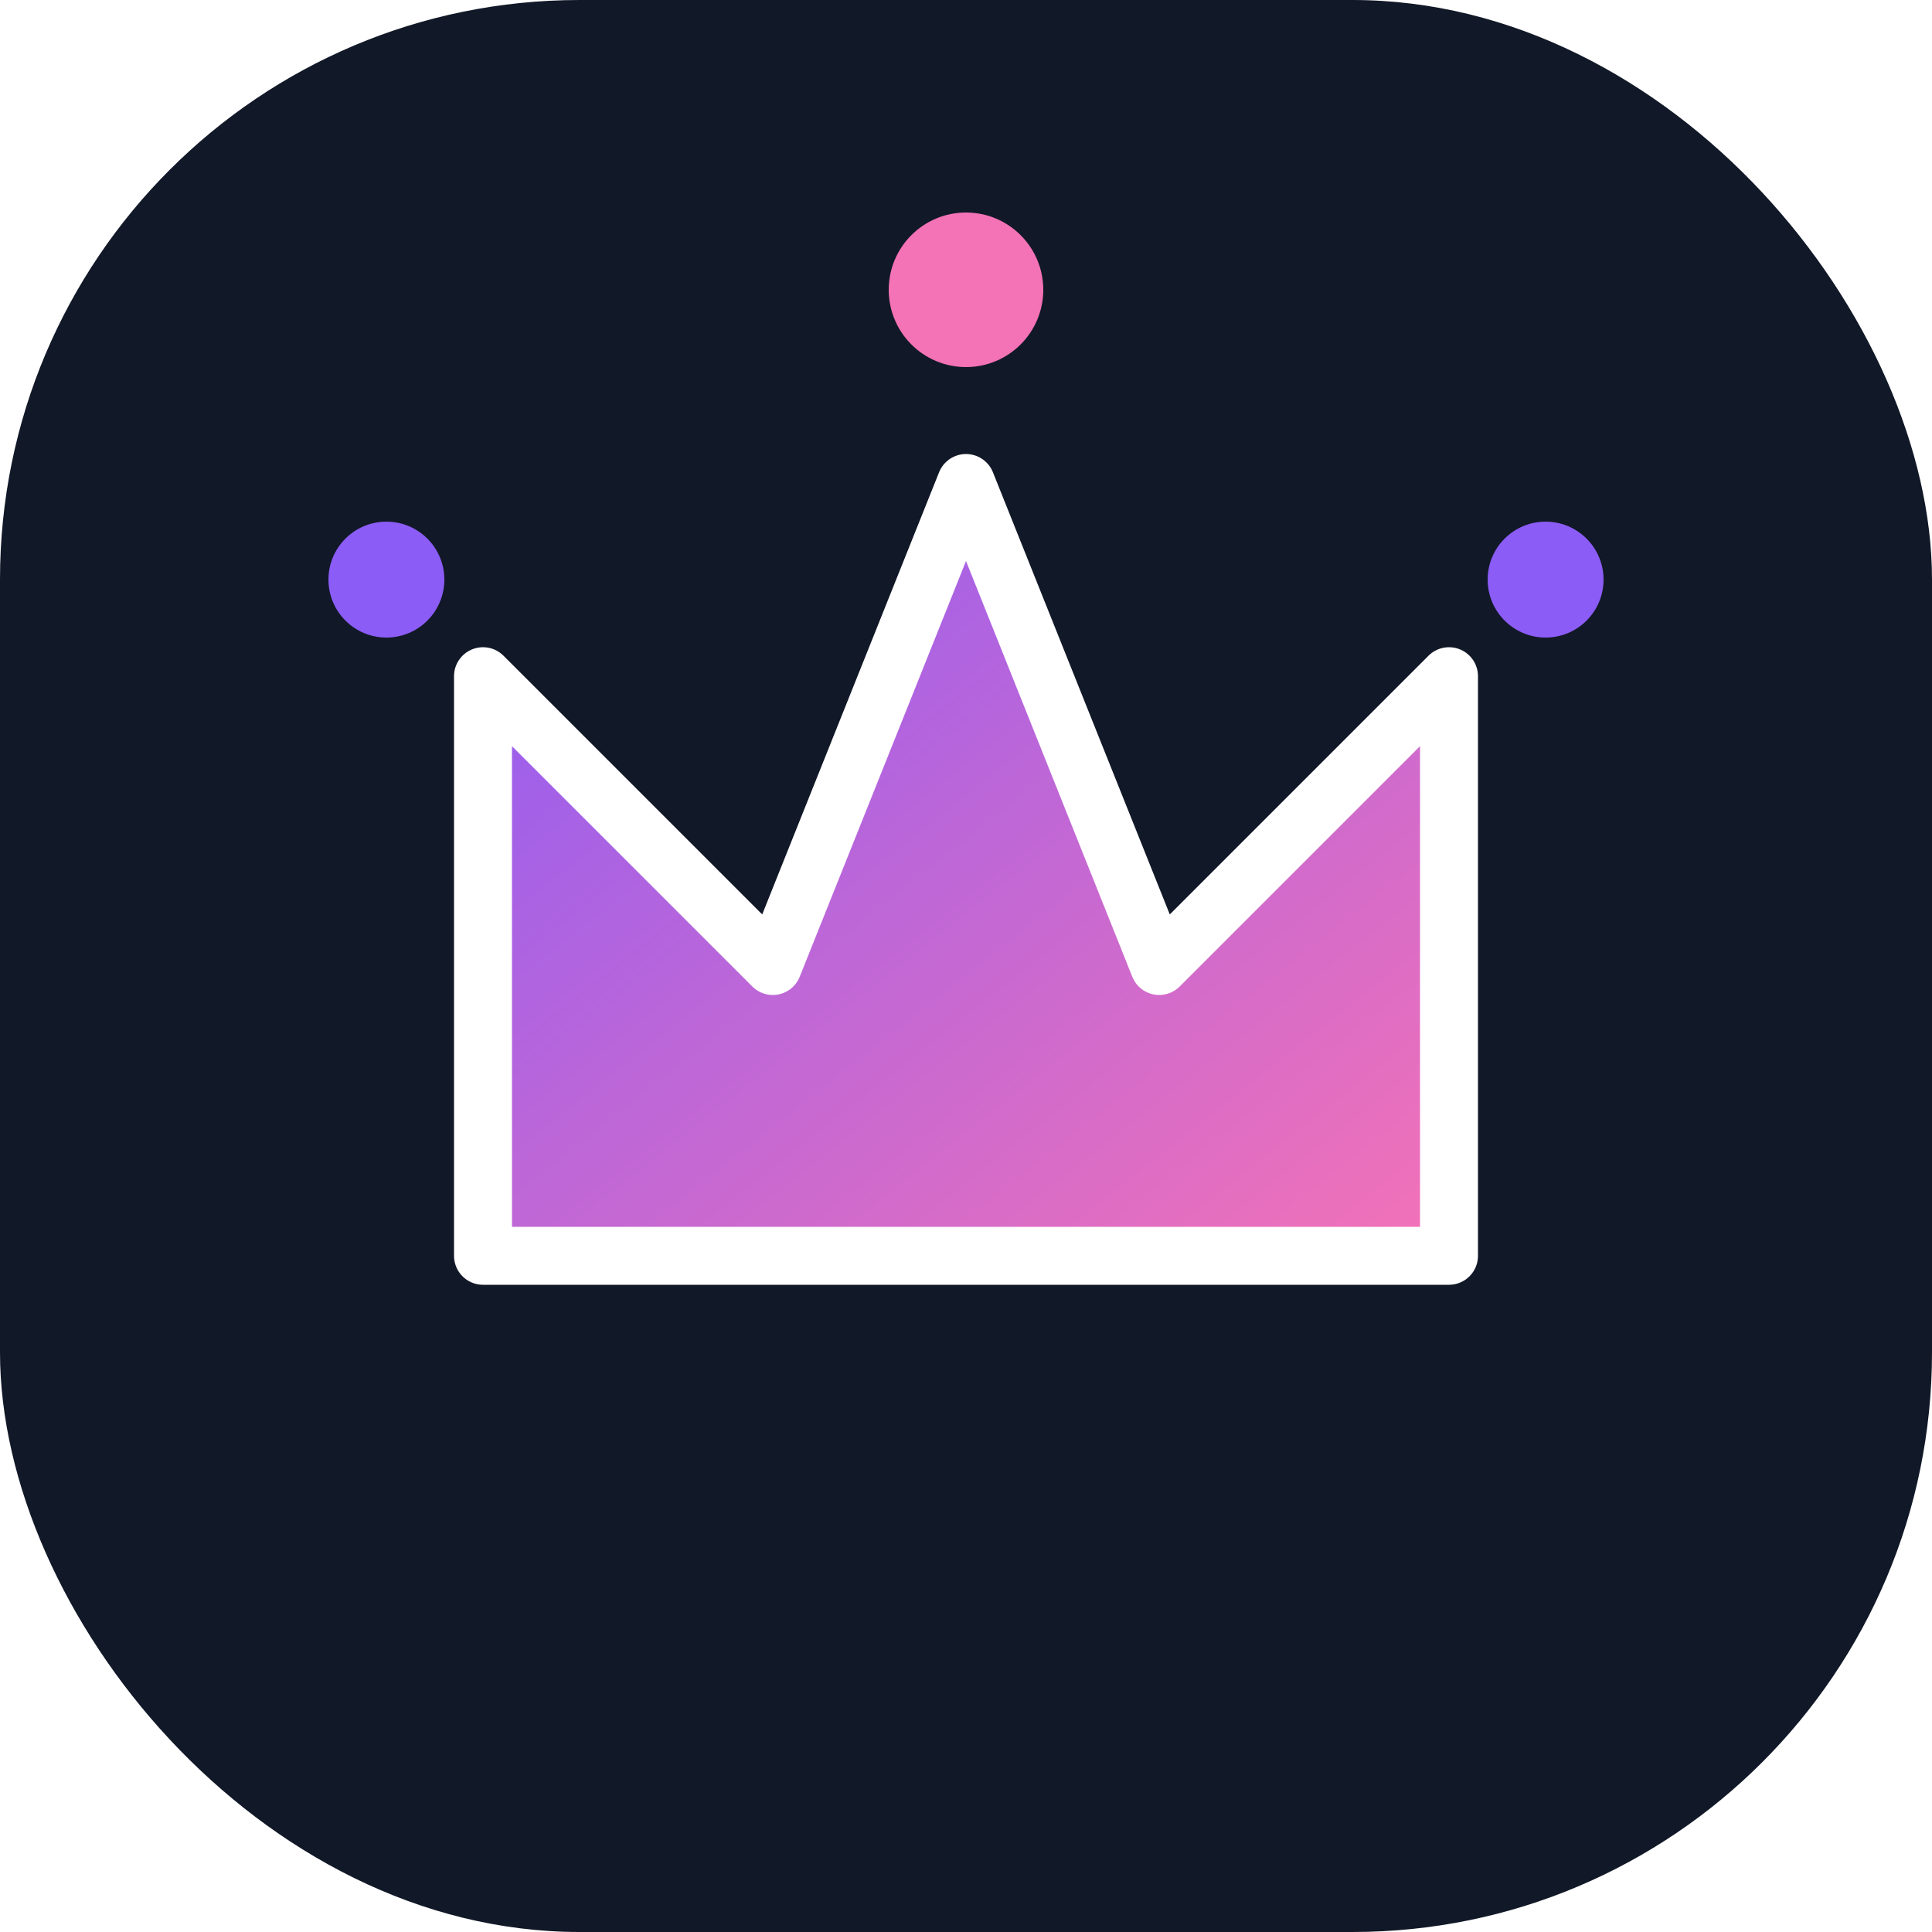
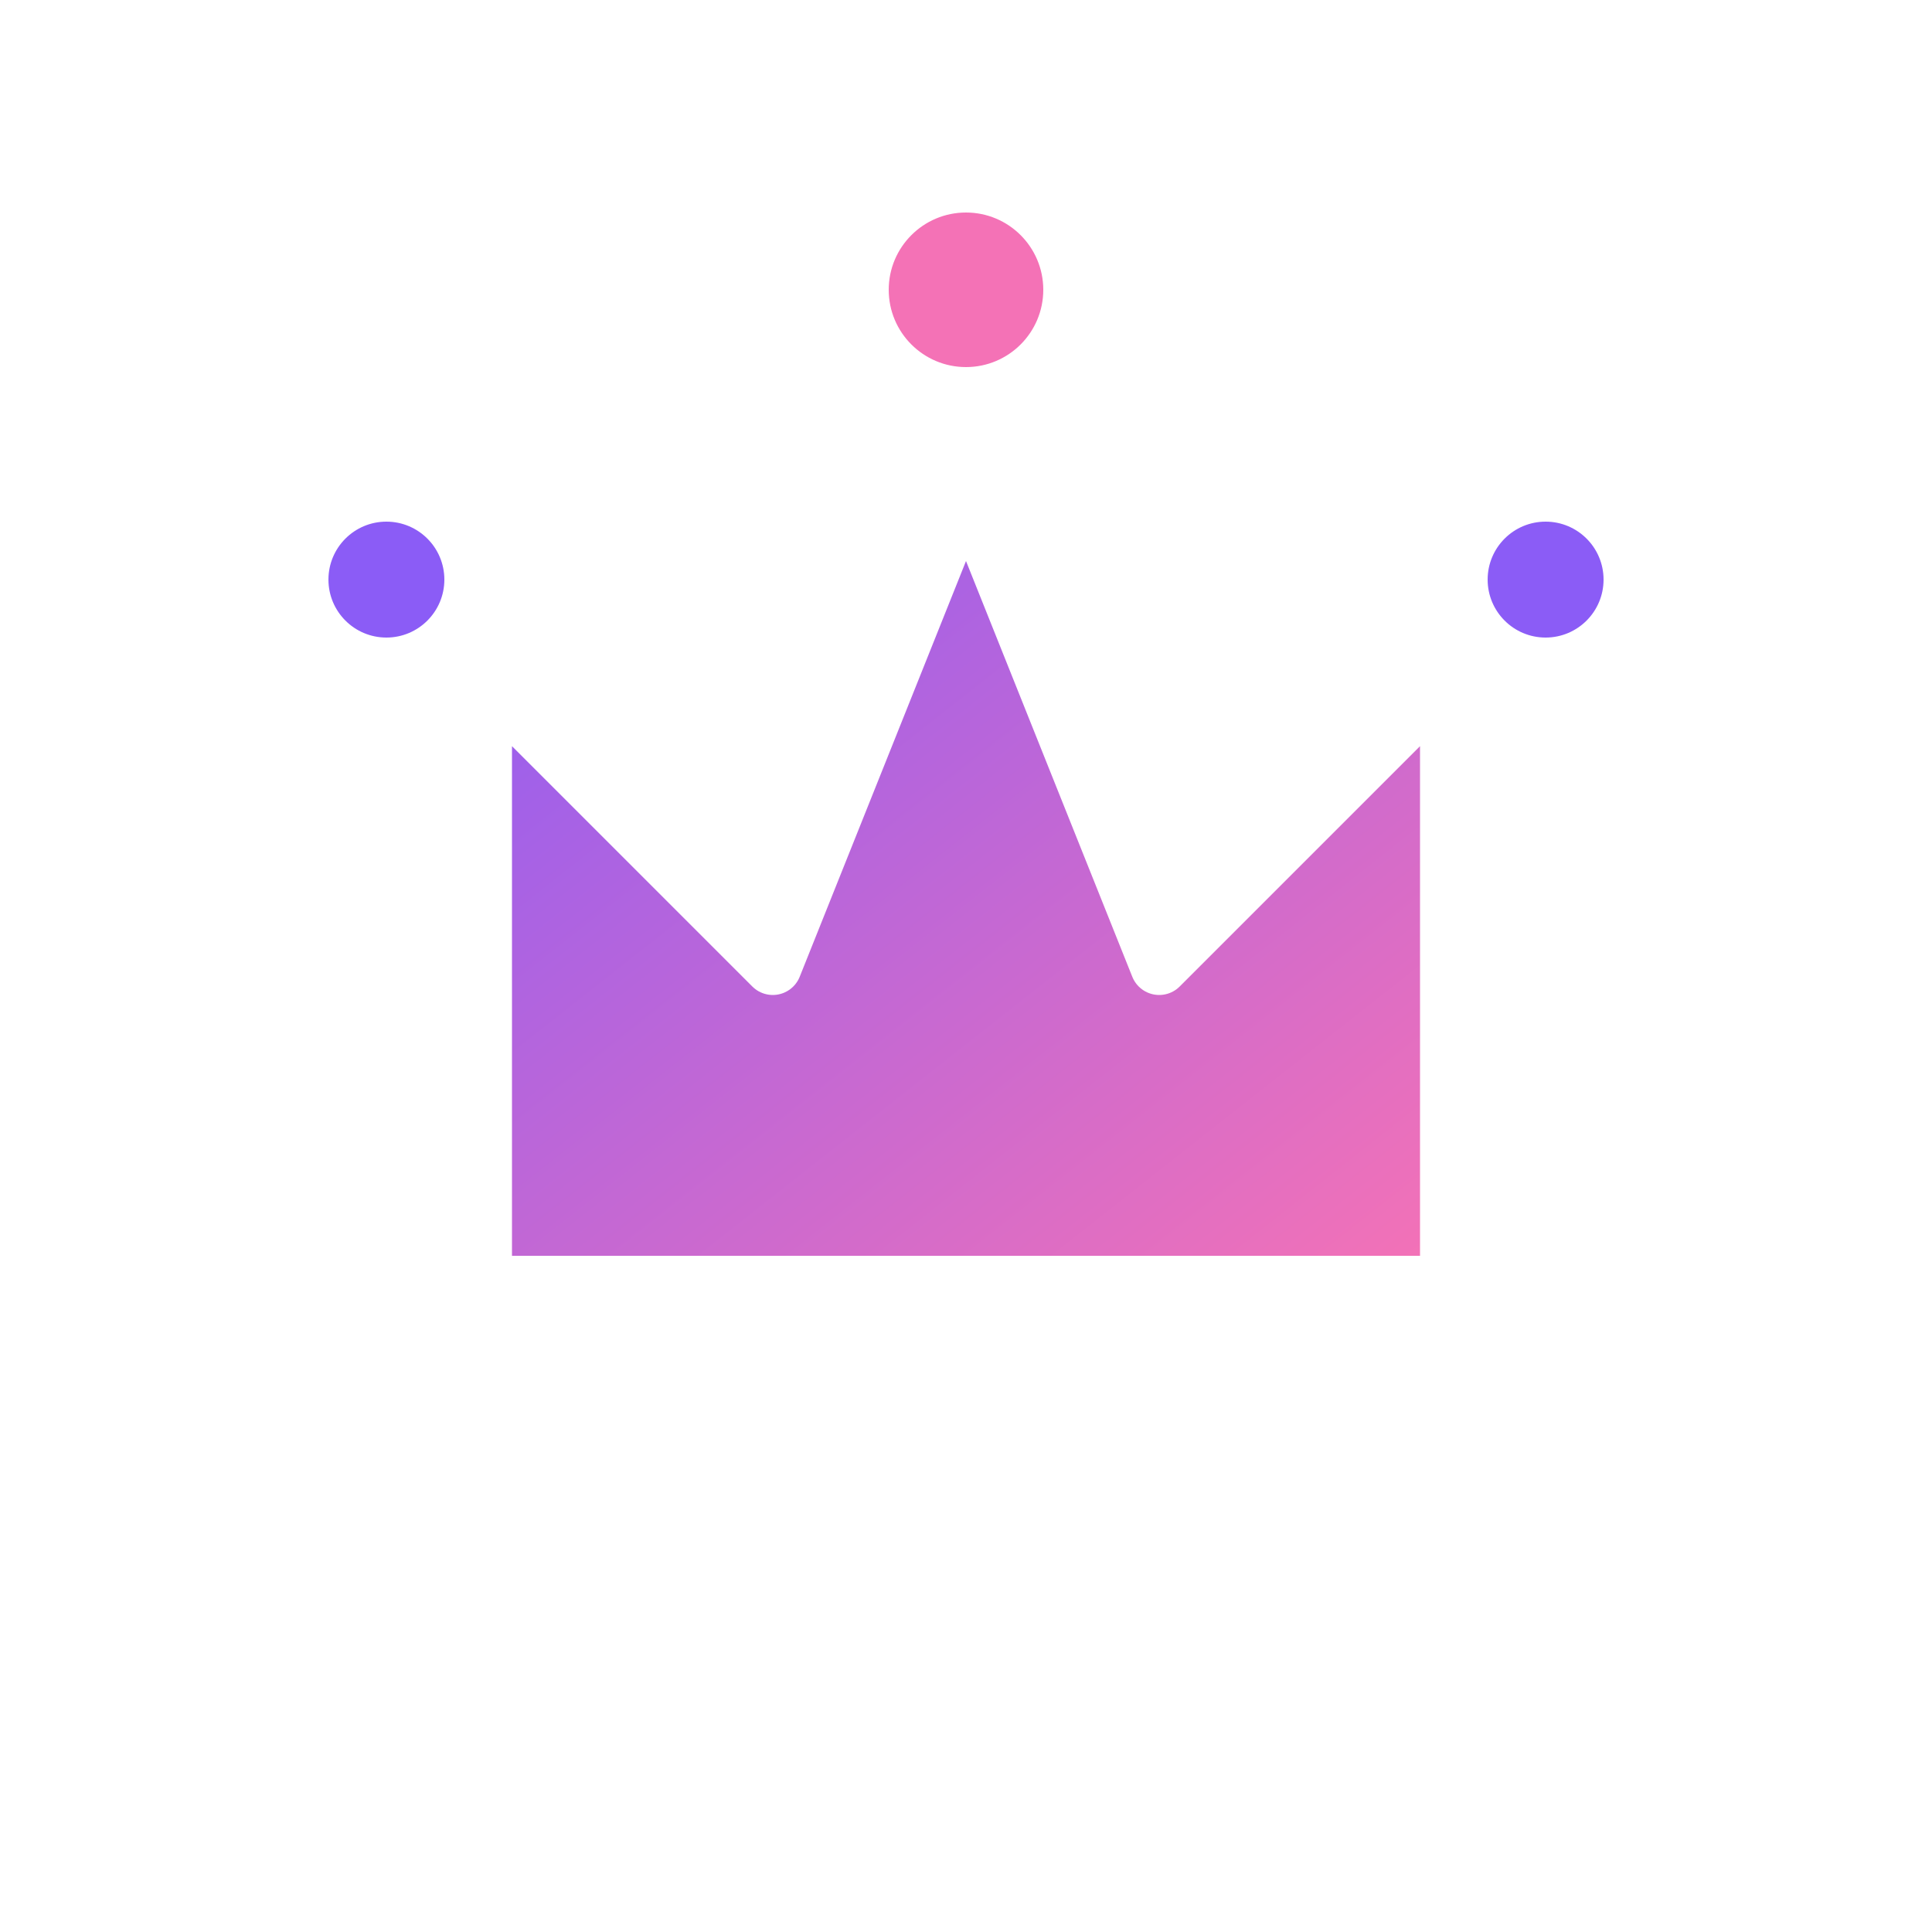
<svg xmlns="http://www.w3.org/2000/svg" viewBox="0 0 100 100" fill="none">
  <defs>
    <linearGradient id="grad1" x1="0%" y1="0%" x2="100%" y2="100%">
      <stop offset="0%" style="stop-color:#8b5cf6;stop-opacity:1" />
      <stop offset="100%" style="stop-color:#f472b6;stop-opacity:1" />
    </linearGradient>
    <filter id="glow" x="-20%" y="-20%" width="140%" height="140%">
      <feGaussianBlur stdDeviation="3" result="blur" />
      <feComposite in="SourceGraphic" in2="blur" operator="over" />
    </filter>
  </defs>
-   <rect width="100" height="100" rx="30" fill="#111827" />
-   <path d="M25 65 L25 35 L40 50 L50 25 L60 50 L75 35 L75 65 Z" fill="url(#grad1)" stroke="white" stroke-width="3" stroke-linejoin="round" filter="url(#glow)" />
+   <path d="M25 65 L25 35 L40 50 L50 25 L60 50 L75 35 L75 65 " fill="url(#grad1)" stroke="white" stroke-width="3" stroke-linejoin="round" filter="url(#glow)" />
  <circle cx="50" cy="15" r="4" fill="#f472b6" />
  <circle cx="20" cy="30" r="3" fill="#8b5cf6" />
  <circle cx="80" cy="30" r="3" fill="#8b5cf6" />
</svg>